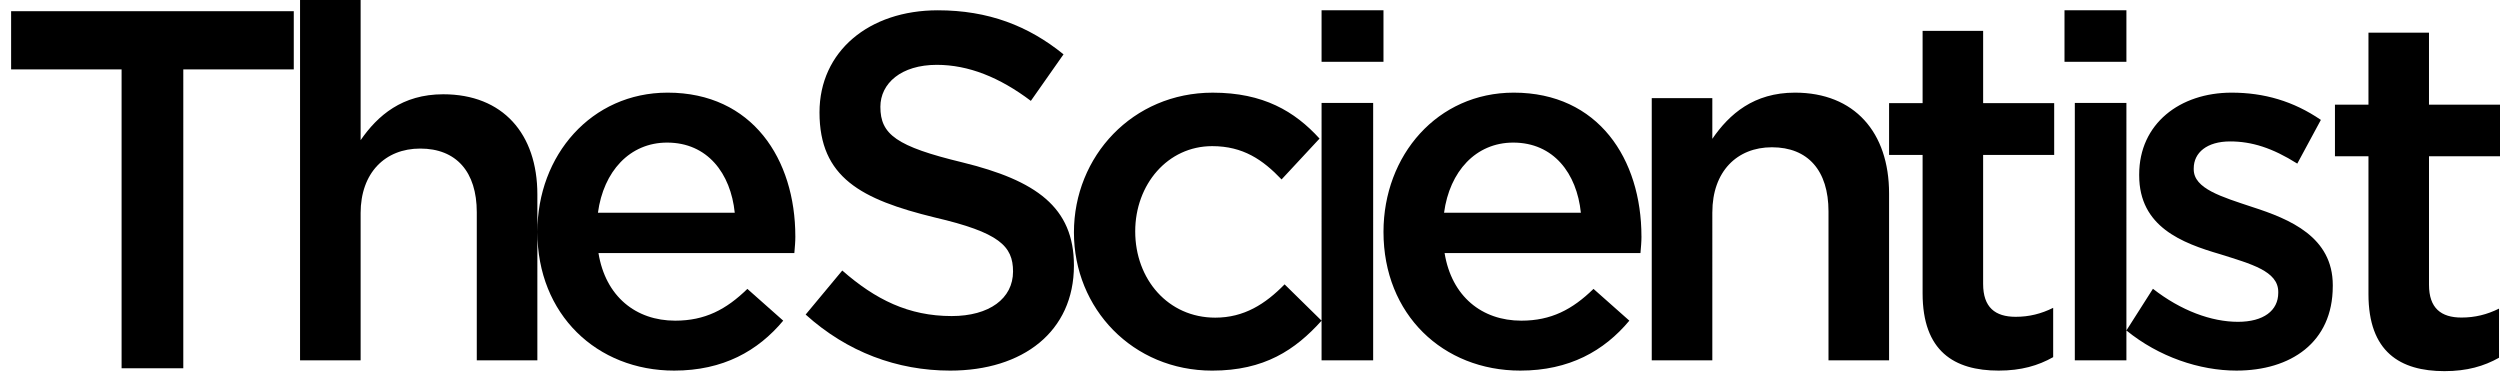
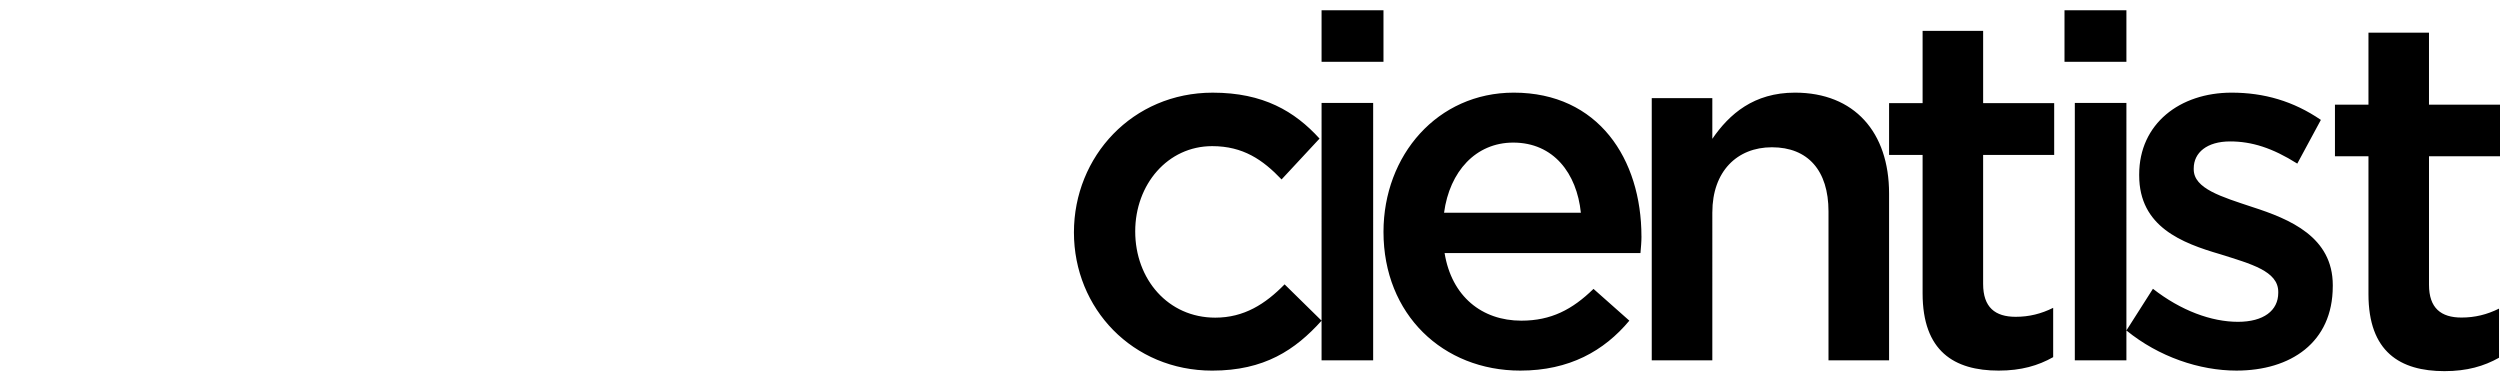
<svg xmlns="http://www.w3.org/2000/svg" viewBox="0 0 220 33">
  <g fill="#000" fill-rule="evenodd">
-     <path d="M16.13 6.106h9.722V.988H.978v5.117h9.722v26.305h5.43V6.106M31.734 18.764c0-3.562 2.159-5.69 5.244-5.69 3.172 0 4.979 2.041 4.979 5.603v13.03h5.331V17.113c0-5.342-3.04-8.817-8.283-8.817-3.613 0-5.772 1.868-7.27 4.039V0h-5.331v31.707h5.331V18.764M64.658 18.719H52.619c.488-3.64 2.799-6.171 6.086-6.171 3.554 0 5.597 2.708 5.953 6.171m5.331 2.086c0-6.792-3.776-12.652-11.239-12.652-6.708 0-11.462 5.505-11.462 12.252 0 7.28 5.242 12.208 12.039 12.208 4.309 0 7.374-1.731 9.596-4.394l-3.154-2.796c-1.866 1.82-3.732 2.796-6.352 2.796-3.465 0-6.131-2.13-6.752-5.949h17.237c.044-.533.088-.977.088-1.465M77.473 9.405c0-2.07 1.829-3.699 4.966-3.699 2.787 0 5.532 1.101 8.276 3.171l2.875-4.096C90.497 2.271 86.969.906 82.526.906c-6.055 0-10.41 3.611-10.41 8.984 0 5.725 3.659 7.663 10.149 9.248 5.663 1.321 6.883 2.51 6.883 4.756 0 2.378-2.091 3.919-5.402 3.919-3.789 0-6.708-1.453-9.626-4.007l-3.223 3.875c3.659 3.303 8.058 4.932 12.719 4.932 6.403 0 10.89-3.435 10.89-9.248 0-5.152-3.354-7.487-9.801-9.072-5.836-1.409-7.231-2.466-7.231-4.888" />
    <path d="m116.298 28.219-3.253-3.196c-1.694 1.731-3.565 2.93-6.105 2.93-4.145 0-7.041-3.374-7.041-7.591 0-4.128 2.852-7.502 6.774-7.502 2.718 0 4.456 1.199 6.105 2.93l3.342-3.596c-2.184-2.397-4.947-4.04-9.403-4.04-7.042 0-12.211 5.593-12.211 12.297 0 6.703 5.17 12.163 12.167 12.163 4.59 0 7.308-1.82 9.626-4.394M116.298 5.436h5.448V.906h-5.448zM116.298 31.707h4.54V9.059h-4.54zM139.116 18.719h-12.039c.489-3.64 2.799-6.171 6.086-6.171 3.554 0 5.597 2.708 5.953 6.171m5.331 2.086c0-6.792-3.776-12.652-11.239-12.652-6.708 0-11.461 5.505-11.461 12.252 0 7.28 5.242 12.208 12.039 12.208 4.309 0 7.375-1.731 9.596-4.394l-3.154-2.796c-1.866 1.82-3.732 2.796-6.353 2.796-3.465 0-6.131-2.13-6.752-5.949h17.237c.044-.533.089-.977.089-1.465M150.686 18.685c0-3.583 2.159-5.725 5.243-5.725 3.173 0 4.979 2.054 4.979 5.637v13.11h5.331v-14.683c0-5.375-3.04-8.871-8.284-8.871-3.613 0-5.772 1.879-7.27 4.064v-3.583h-5.331v23.073h5.331V18.685M174.516 13.633h6.252V9.074h-6.252V2.718h-5.327v6.356h-2.95v4.559h2.95v12.186c0 5.085 2.774 6.794 6.692 6.794 1.981 0 3.478-.438 4.798-1.184V27.09c-1.057.526-2.113.789-3.302.789-1.805 0-2.862-.833-2.862-2.893V13.633M181.676 5.436h5.448V.906h-5.448zM182.584 31.707h4.54V9.059h-4.54zM205.285 25.19v-.09c0-4.248-3.762-5.813-7.091-6.886-2.681-.894-5.146-1.61-5.146-3.309v-.089c0-1.386 1.167-2.37 3.2-2.37 1.903 0 3.708.564 5.913 1.951l2.076-3.846c-2.421-1.655-5.005-2.398-7.859-2.398-4.54 0-8.129 2.728-8.129 7.199v.089c0 4.516 3.762 5.947 7.135 6.931 2.681.85 5.102 1.476 5.102 3.309v.09c0 1.565-1.297 2.549-3.546 2.549-2.335 0-5.016-.983-7.481-2.907l-2.335 3.667c2.854 2.325 6.442 3.532 9.685 3.532 4.757 0 8.475-2.459 8.475-7.423M213.751 13.75H220v-4.542h-6.249v-6.332h-5.326v6.332h-2.949v4.542h2.949v12.141c0 5.065 2.773 6.769 6.69 6.769 1.98 0 3.477-.436 4.798-1.179v-4.323c-1.057.524-2.113.786-3.301.786-1.804 0-2.86-.83-2.86-2.882V13.75" />
  </g>
</svg>